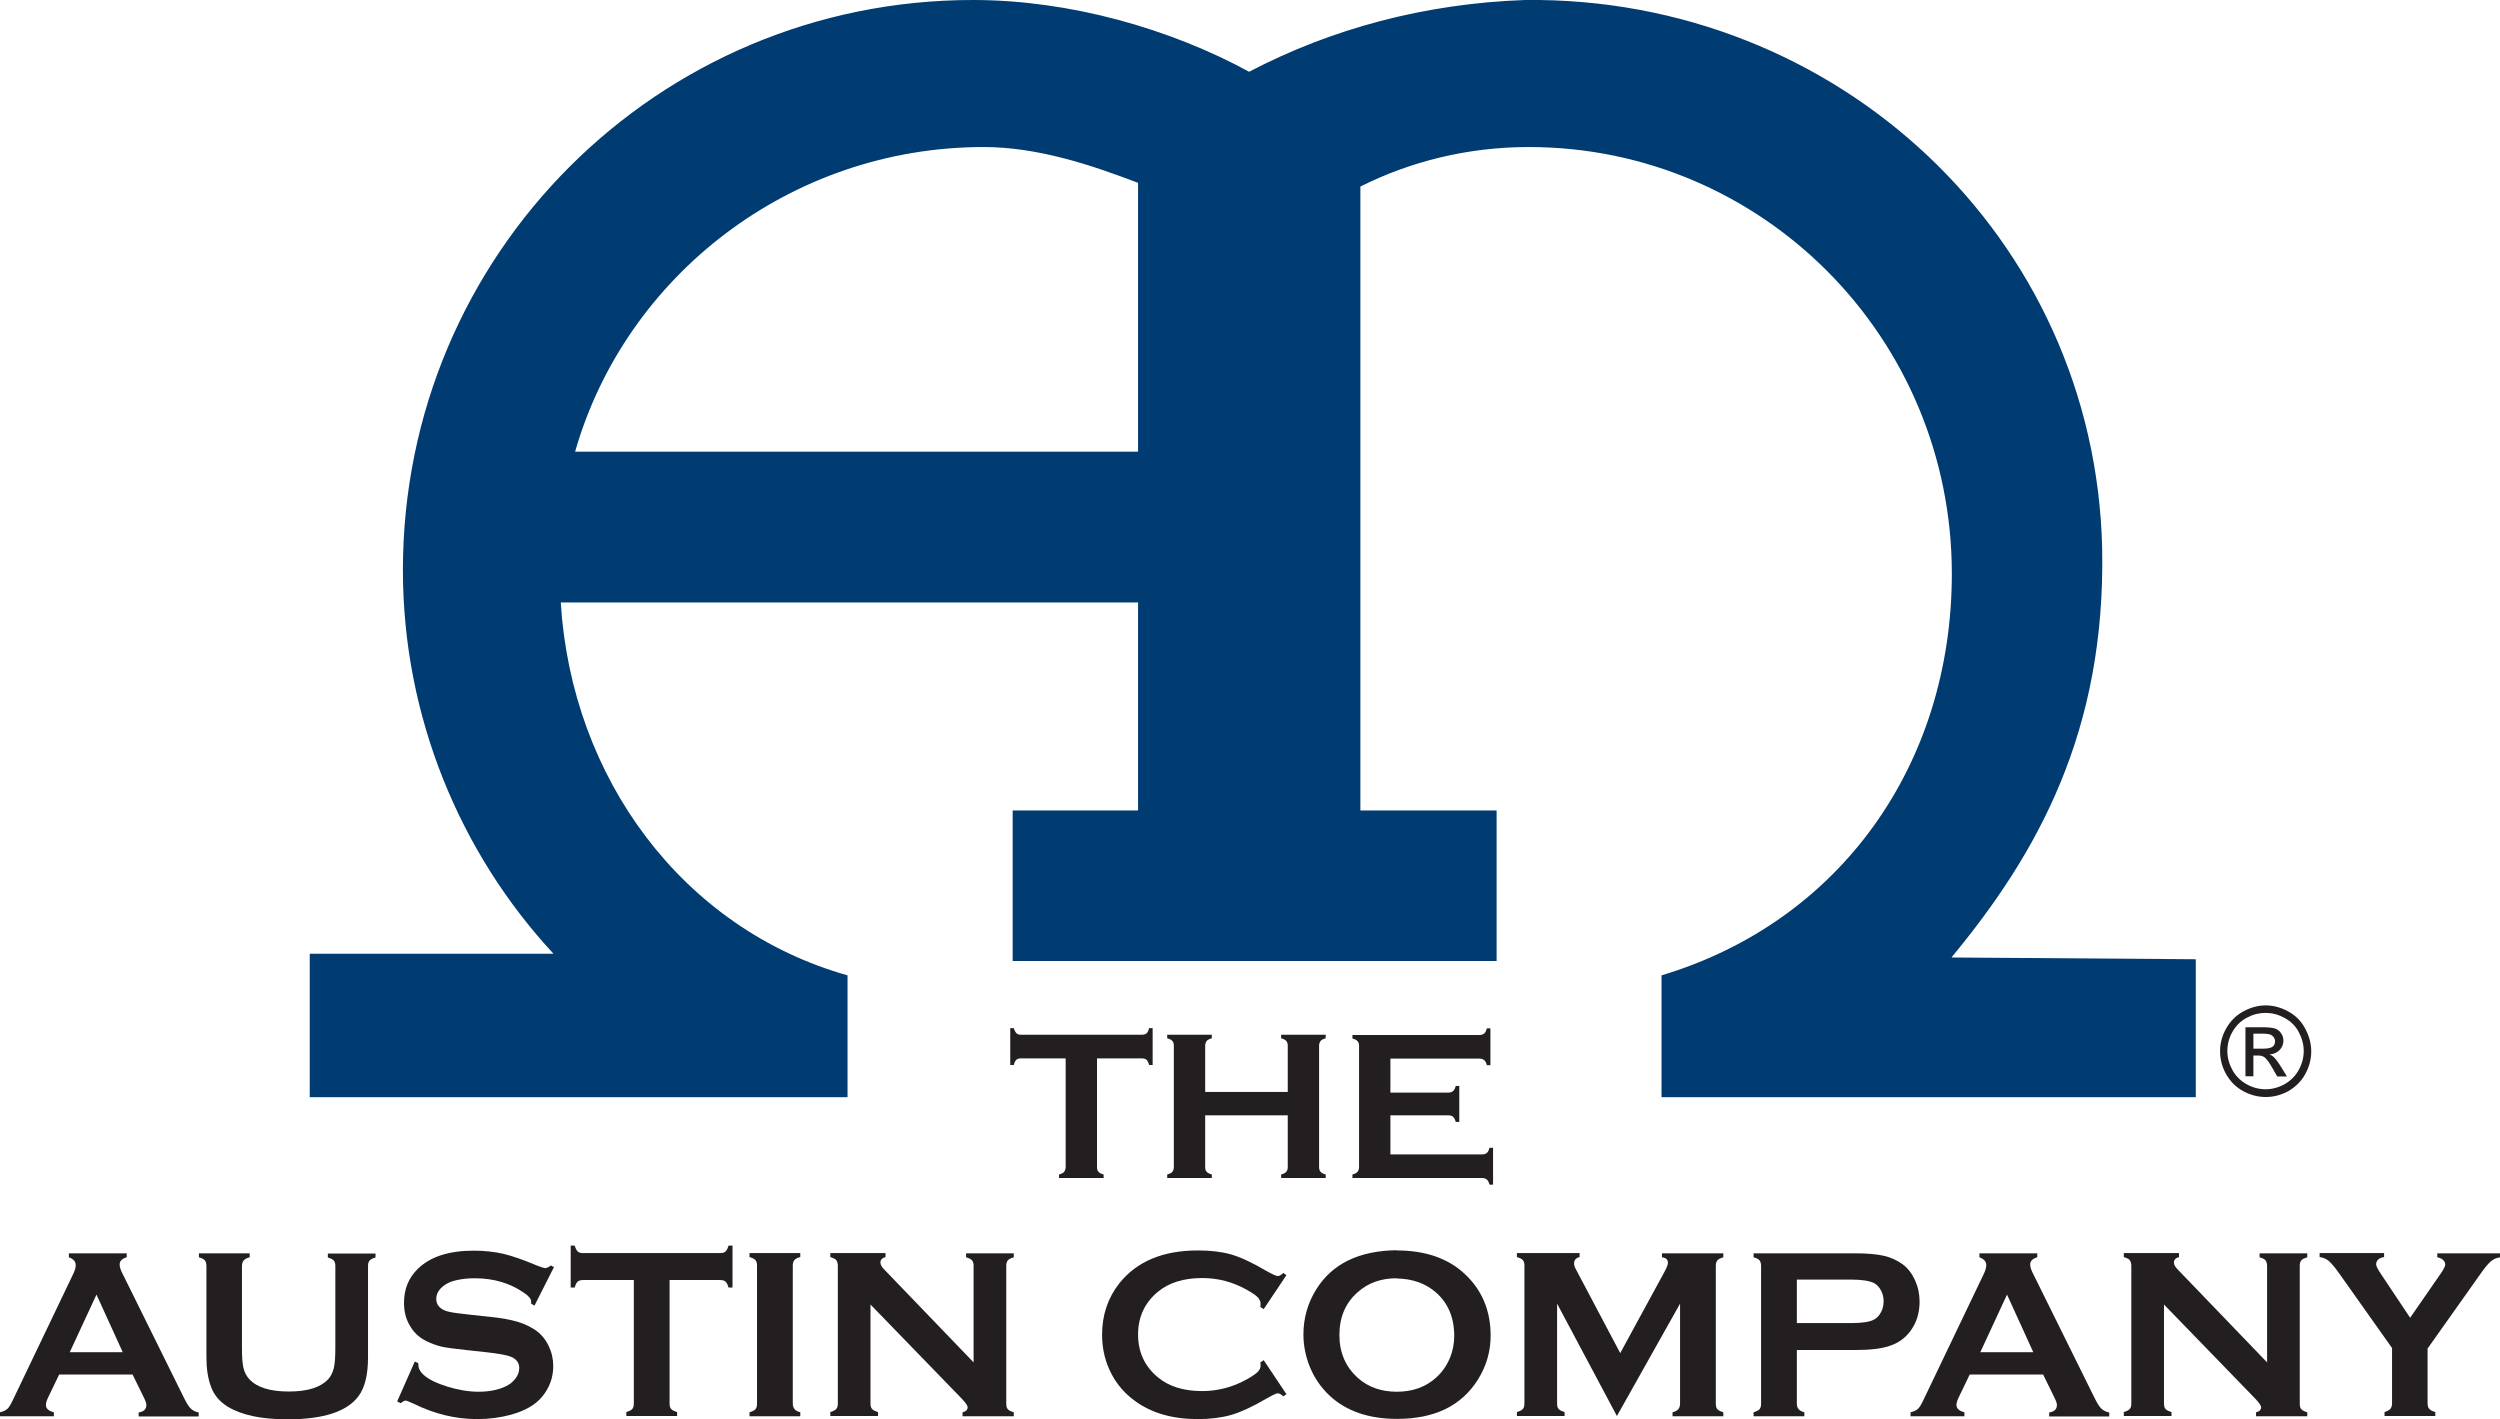
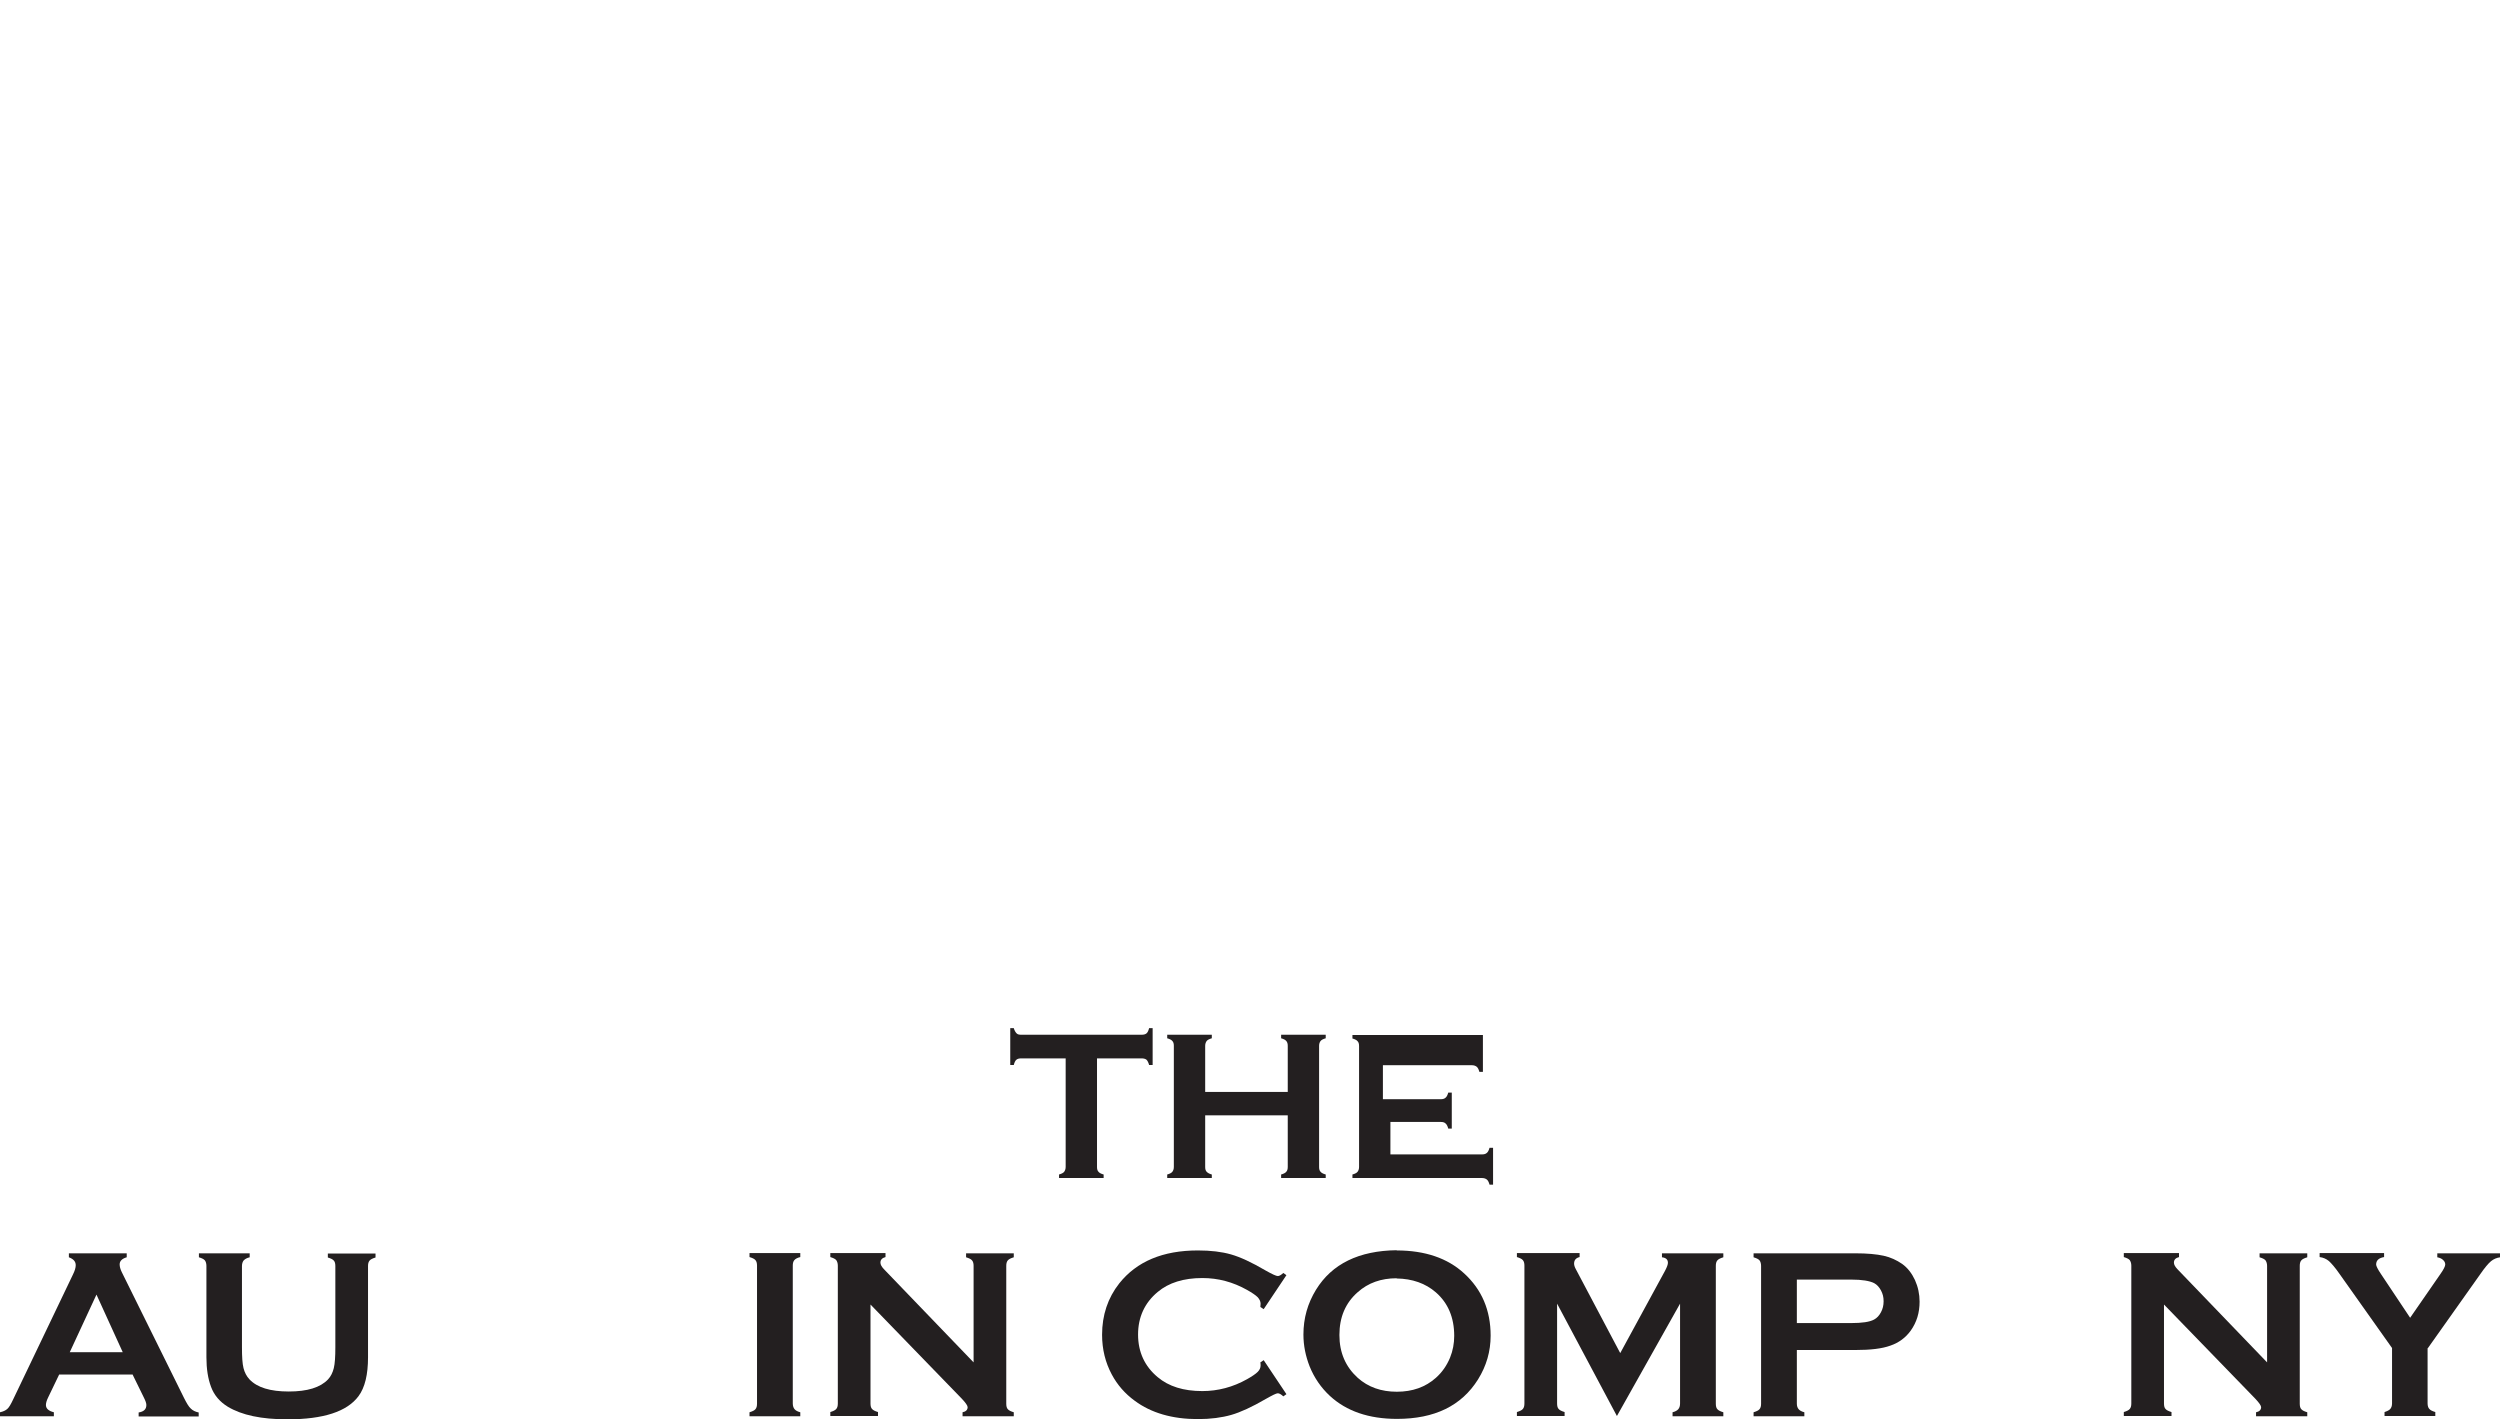
<svg xmlns="http://www.w3.org/2000/svg" id="Layer_1" viewBox="0 0 113.24 64.28">
  <defs>
    <style>.cls-1{fill:#003b71;}.cls-1,.cls-2{fill-rule:evenodd;}.cls-1,.cls-2,.cls-3{stroke-width:0px;}.cls-2,.cls-3{fill:#231f20;}</style>
  </defs>
  <path class="cls-3" d="m6.02,62.26h-3.34l-.5,1.04c-.07.14-.1.26-.1.34,0,.16.12.27.36.33v.18H0v-.18c.14-.03.25-.08.33-.15.08-.07.16-.21.26-.42l2.71-5.66c.09-.18.13-.32.13-.43,0-.17-.1-.28-.31-.36v-.18h2.62v.18c-.21.06-.32.17-.32.32,0,.1.03.22.1.36l2.81,5.68c.12.24.22.41.31.49.09.09.21.15.36.18v.18h-2.72v-.18c.24-.04.35-.15.35-.34,0-.08-.04-.19-.11-.33l-.51-1.04Zm-.46-1.01l-1.19-2.61-1.21,2.61h2.4Z" />
  <path class="cls-3" d="m16.67,57.34v4.14c0,.78-.14,1.37-.43,1.76-.52.7-1.59,1.05-3.22,1.05-1.18,0-2.07-.19-2.7-.57-.36-.22-.62-.52-.76-.9-.14-.37-.21-.82-.21-1.34v-4.14c0-.11-.03-.2-.07-.25-.05-.06-.14-.1-.27-.14v-.18h2.3v.18c-.13.03-.21.08-.27.14-.05.06-.08.15-.08.26v3.68c0,.43.02.74.07.94.05.2.14.37.27.51.35.37.94.55,1.78.55s1.43-.18,1.78-.55c.13-.14.21-.31.26-.51.05-.2.07-.52.07-.94v-3.68c0-.11-.02-.2-.07-.25-.05-.06-.14-.1-.27-.14v-.18h2.16v.18c-.13.04-.22.08-.27.14-.05.06-.07.14-.07.25Z" />
-   <path class="cls-3" d="m25.09,57.4l-.88,1.74-.15-.09s0-.06,0-.09c0-.12-.1-.25-.31-.39-.64-.45-1.39-.67-2.26-.67-.38,0-.72.05-1.01.14-.21.07-.38.18-.52.32-.13.14-.2.3-.2.47,0,.28.17.47.5.57.17.05.54.1,1.11.16l.85.09c.5.05.91.13,1.22.22.31.09.59.23.83.39.25.18.44.41.58.7.14.29.21.6.21.92,0,.52-.17.98-.5,1.38-.3.37-.77.64-1.41.82-.48.13-.99.2-1.53.2-.98,0-1.94-.23-2.89-.7-.2-.09-.32-.14-.36-.14-.05,0-.12.04-.22.12l-.16-.08.8-1.81.16.08v.07c0,.16.08.31.23.45.23.21.6.39,1.09.54.49.15.96.23,1.4.23.48,0,.89-.08,1.23-.24.19-.09.34-.21.45-.36.11-.15.17-.3.17-.47,0-.24-.13-.42-.39-.52-.18-.07-.56-.14-1.11-.2l-.83-.09c-.56-.06-.95-.11-1.18-.16-.23-.05-.46-.14-.69-.25-.33-.16-.59-.4-.77-.73-.17-.29-.25-.63-.25-1.01,0-.62.21-1.14.64-1.55.56-.54,1.4-.81,2.53-.81.47,0,.91.05,1.32.14.41.1.91.27,1.52.53.21.08.34.12.38.12.08,0,.16-.04.26-.12l.15.08Z" />
-   <path class="cls-3" d="m30.33,57.98v5.59c0,.11.02.2.07.25.05.06.14.1.27.14v.18h-2.3v-.18c.13-.04.22-.08.27-.14.05-.06.07-.14.07-.25v-5.59h-2.29c-.11,0-.19.02-.25.07-.06.05-.1.14-.14.27h-.18v-1.9h.18c.04.13.09.22.14.27.06.05.14.07.25.07h6.19c.11,0,.2-.02.25-.07.06-.05.1-.14.14-.27h.18v1.9h-.18c-.04-.13-.08-.22-.14-.27-.06-.05-.14-.07-.25-.07h-2.28Z" />
  <path class="cls-3" d="m34.29,63.57v-6.24c0-.11-.02-.19-.07-.25-.05-.06-.14-.1-.27-.14v-.18h2.3v.18c-.13.03-.22.08-.27.14-.05.06-.07.14-.07.25v6.24c0,.11.03.2.08.26.05.06.14.11.26.14v.18h-2.3v-.18c.13-.04.22-.08.27-.14.05-.06.07-.14.07-.25Z" />
  <path class="cls-3" d="m39.43,59.09v4.48c0,.11.02.2.07.25.05.06.14.1.27.14v.18h-2.16v-.18c.13-.04.22-.08.27-.14.05-.06.07-.14.07-.25v-6.24c0-.11-.03-.19-.07-.25-.05-.06-.14-.1-.27-.14v-.18h2.5v.18c-.15.04-.23.12-.23.25,0,.09.05.18.15.29l4.07,4.23v-4.37c0-.11-.02-.19-.07-.25-.05-.06-.14-.1-.27-.14v-.18h2.16v.18c-.13.04-.22.08-.27.14-.05.06-.07.14-.07.25v6.24c0,.11.02.2.07.25.05.06.14.1.27.14v.18h-2.32v-.18c.15-.03.23-.11.23-.23,0-.07-.09-.2-.26-.38l-4.13-4.26Z" />
  <path class="cls-3" d="m57.24,61.61l1.03,1.54-.14.1c-.1-.09-.18-.14-.25-.14s-.25.09-.55.26c-.62.36-1.14.6-1.56.72-.42.12-.93.19-1.51.19-1.16,0-2.12-.28-2.86-.83-.44-.32-.79-.72-1.04-1.19-.29-.54-.44-1.14-.44-1.8,0-.89.26-1.67.78-2.33.79-.99,1.97-1.49,3.56-1.49.58,0,1.08.06,1.5.18.42.12.94.36,1.57.73.3.17.48.25.55.25s.15-.05.25-.14l.14.1-1.03,1.54-.15-.1c0-.06.01-.11.01-.15,0-.1-.05-.2-.13-.29-.09-.09-.25-.2-.48-.33-.64-.36-1.31-.54-2.03-.54-.84,0-1.52.21-2.02.63-.59.49-.89,1.14-.89,1.93s.3,1.44.89,1.93c.5.42,1.17.63,2.02.63.71,0,1.39-.18,2.03-.54.23-.13.39-.24.48-.33.09-.09.13-.19.13-.29,0-.04,0-.09-.01-.14l.15-.1Z" />
  <path class="cls-3" d="m63.26,56.64c1.29,0,2.31.35,3.06,1.04.8.73,1.2,1.67,1.2,2.82,0,.71-.19,1.37-.57,1.98-.75,1.2-1.97,1.79-3.67,1.79-1.28,0-2.29-.35-3.04-1.04-.4-.37-.71-.82-.92-1.34-.18-.46-.28-.94-.28-1.44,0-.74.19-1.41.57-2.03.72-1.17,1.94-1.77,3.66-1.79Zm0,1.26c-.7,0-1.29.21-1.76.63-.56.49-.83,1.14-.83,1.94s.28,1.44.83,1.94c.47.42,1.06.63,1.77.63s1.3-.21,1.77-.63c.28-.25.49-.55.64-.91.13-.32.19-.65.19-.99,0-.83-.28-1.49-.83-1.97-.47-.41-1.07-.62-1.78-.63Z" />
  <path class="cls-3" d="m73.24,64.14l-2.71-5.09v4.52c0,.11.02.2.07.25.05.06.14.1.27.14v.18h-2.16v-.18c.13-.04.22-.08.27-.14.05-.06.07-.14.07-.25v-6.24c0-.11-.02-.19-.07-.25-.05-.06-.14-.1-.27-.14v-.18h2.84v.18c-.17.04-.25.14-.25.3,0,.07.03.16.08.25l2.01,3.8,2.03-3.73c.09-.17.13-.29.13-.36,0-.15-.09-.23-.27-.25v-.18h2.78v.18c-.13.04-.22.08-.27.14-.05.06-.07.14-.07.25v6.24c0,.11.02.2.07.25.05.06.14.1.27.14v.18h-2.3v-.18c.12-.03.21-.08.26-.14.05-.06.08-.14.08-.26v-4.52l-2.86,5.09Z" />
  <path class="cls-3" d="m81.39,61.15v2.43c0,.11.03.19.08.25.05.06.14.11.26.14v.18h-2.3v-.18c.13-.04.22-.08.27-.14.05-.06.07-.14.07-.25v-6.24c0-.11-.03-.2-.07-.25-.05-.06-.14-.1-.27-.14v-.18h4.61c.54,0,.96.04,1.28.11.32.07.59.2.84.37.25.18.44.43.58.73.14.31.21.64.21.98,0,.5-.13.93-.4,1.31-.23.32-.54.55-.92.68-.38.14-.91.2-1.59.2h-2.65Zm0-1.22h2.46c.49,0,.84-.05,1.04-.16.13-.07.23-.18.31-.33.08-.15.12-.31.12-.5s-.04-.34-.12-.49c-.08-.15-.18-.26-.31-.33-.2-.1-.54-.16-1.04-.16h-2.46v1.95Z" />
-   <path class="cls-3" d="m92.56,62.26h-3.34l-.5,1.04c-.07.14-.1.26-.1.34,0,.16.12.27.36.33v.18h-2.44v-.18c.14-.03.25-.08.33-.15.08-.07.16-.21.26-.42l2.71-5.66c.09-.18.13-.32.13-.43,0-.17-.1-.28-.31-.36v-.18h2.62v.18c-.21.06-.32.17-.32.32,0,.1.03.22.1.36l2.81,5.68c.12.24.22.41.31.49.09.09.21.15.36.18v.18h-2.72v-.18c.24-.04.35-.15.35-.34,0-.08-.04-.19-.11-.33l-.51-1.04Zm-.46-1.01l-1.19-2.61-1.21,2.61h2.4Z" />
  <path class="cls-3" d="m98.02,59.09v4.48c0,.11.02.2.07.25.05.06.14.1.27.14v.18h-2.16v-.18c.13-.04.22-.08.27-.14.05-.06.07-.14.07-.25v-6.24c0-.11-.03-.19-.07-.25-.05-.06-.14-.1-.27-.14v-.18h2.5v.18c-.15.04-.23.12-.23.25,0,.09.05.18.15.29l4.07,4.23v-4.37c0-.11-.03-.19-.07-.25-.05-.06-.14-.1-.27-.14v-.18h2.16v.18c-.13.04-.22.08-.27.14-.05.06-.07.14-.07.25v6.24c0,.11.02.2.07.25.05.06.14.1.27.14v.18h-2.32v-.18c.15-.03.23-.11.23-.23,0-.07-.09-.2-.26-.38l-4.13-4.26Z" />
  <path class="cls-3" d="m109.96,61.06v2.51c0,.11.03.2.08.25.05.06.14.1.27.14v.18h-2.3v-.18c.12-.04.21-.08.26-.14.05-.06.08-.14.08-.25v-2.51l-2.38-3.36c-.2-.29-.37-.48-.48-.58-.12-.1-.26-.16-.42-.18v-.18h2.92v.18c-.24.04-.36.15-.36.34,0,.06.07.21.22.43l1.32,1.98,1.37-1.98c.15-.21.22-.36.22-.43,0-.08-.03-.15-.1-.21-.06-.06-.15-.1-.26-.12v-.18h2.85v.18c-.16.02-.3.08-.42.18-.12.1-.28.29-.48.58l-2.38,3.36Z" />
-   <path class="cls-1" d="m51.54,8.28c-2.11-.81-4.55-1.62-6.98-1.62-8.77,0-16.24,5.85-18.51,13.8h25.5v-12.18Zm36.86,35.08c3.9-4.71,6.98-10.23,6.82-18.51C94.9,10.72,83.21-.16,69.08,0c-4.55.16-8.77,1.3-12.5,3.25C53,1.3,48.46,0,44.07,0,29.78,0,18.25,11.53,18.25,25.82c0,6.66,2.6,12.83,6.82,17.38h-11.04v6.5h24.36v-5.52c-7.47-2.11-12.5-8.93-12.99-16.89h26.15v9.42h-5.68v6.82h21.92v-6.82h-6.17V8.45c2.27-1.14,4.87-1.79,7.63-1.79,10.56,0,19.16,8.61,19.16,19.33,0,8.61-5.03,15.75-13.15,18.19v5.52h24.2v-6.25l-11.04-.08Z" />
-   <path class="cls-2" d="m102.62,45.54c.35,0,.69.09,1.02.27.33.18.59.43.77.77.18.33.28.68.28,1.04s-.09.7-.27,1.03c-.18.33-.44.58-.76.77-.33.18-.67.27-1.03.27s-.7-.09-1.03-.27c-.33-.18-.58-.44-.77-.77-.18-.33-.27-.67-.27-1.03s.09-.71.28-1.04c.19-.33.44-.59.78-.77.33-.18.67-.27,1.02-.27Zm0,.34c-.29,0-.57.07-.85.22-.28.15-.49.36-.65.64-.16.28-.23.57-.23.87s.08.58.23.86c.15.27.37.49.64.64.27.15.56.23.86.23s.59-.08.86-.23c.27-.15.49-.37.64-.64.15-.27.23-.56.23-.86s-.08-.59-.23-.87c-.15-.28-.37-.49-.65-.64-.28-.15-.56-.22-.85-.22Zm-.91,2.87v-2.22h.77c.26,0,.45.02.57.06.12.04.21.11.28.22.07.1.1.21.1.33,0,.16-.06.3-.17.42-.12.12-.27.19-.46.2.08.03.14.07.19.12.09.09.2.23.33.44l.27.44h-.44l-.2-.35c-.16-.28-.28-.45-.38-.52-.07-.05-.16-.08-.29-.08h-.21v.94h-.36Zm.36-1.25h.44c.21,0,.35-.03.43-.09.08-.06.11-.14.11-.25,0-.07-.02-.12-.06-.18-.04-.05-.09-.09-.15-.12-.07-.02-.19-.04-.36-.04h-.41v.67Z" />
  <path class="cls-3" d="m49.69,47.94v4.92c0,.1.02.17.07.22.04.05.12.09.23.12v.16h-2.02v-.16c.11-.03.19-.07.23-.12.04-.05.07-.13.07-.22v-4.92h-2.01c-.1,0-.17.02-.22.06-.05.04-.09.12-.12.24h-.16v-1.67h.16c.03.11.08.19.13.24s.12.06.22.06h5.44c.1,0,.17-.02.22-.06.05-.04.09-.12.12-.24h.16v1.67h-.16c-.03-.11-.07-.19-.12-.24-.05-.04-.13-.06-.22-.06h-2.01Z" />
  <path class="cls-3" d="m58.33,50.52h-3.74v2.34c0,.1.02.17.07.22.05.05.12.09.23.12v.16h-2.02v-.16c.11-.03.19-.07.23-.12.04-.05.07-.12.07-.22v-5.49c0-.1-.02-.17-.07-.22-.04-.05-.12-.09-.23-.12v-.16h2.02v.16c-.11.03-.19.07-.23.12-.04.05-.07.13-.07.22v2.09h3.74v-2.09c0-.09-.02-.17-.07-.22-.04-.05-.12-.09-.23-.12v-.16h2.02v.16c-.11.03-.19.07-.23.12-.04.05-.07.12-.07.22v5.49c0,.1.02.17.07.22.04.05.12.09.23.12v.16h-2.02v-.16c.11-.03.19-.07.23-.12.05-.05.07-.13.07-.22v-2.34Z" />
-   <path class="cls-3" d="m62.98,50.51v1.78h4.15c.09,0,.17-.02.22-.07.05-.04.09-.12.12-.23h.16v1.67h-.16c-.03-.11-.07-.19-.12-.23-.05-.04-.12-.07-.22-.07h-5.87v-.16c.11-.03.19-.07.23-.12.04-.05.07-.12.07-.22v-5.48c0-.1-.02-.17-.07-.22-.04-.05-.12-.09-.23-.12v-.16h5.75c.09,0,.17-.02.22-.07.05-.04.09-.12.12-.23h.16v1.67h-.16c-.03-.11-.07-.19-.12-.23-.05-.04-.12-.07-.22-.07h-4.03v1.54h2.62c.09,0,.17-.02.22-.07.05-.04.09-.12.12-.23h.16v1.63h-.16c-.03-.11-.07-.19-.12-.23-.05-.05-.12-.07-.22-.07h-2.62Z" />
+   <path class="cls-3" d="m62.98,50.51v1.78h4.15c.09,0,.17-.02.22-.07.05-.04.09-.12.12-.23h.16v1.67h-.16c-.03-.11-.07-.19-.12-.23-.05-.04-.12-.07-.22-.07h-5.87v-.16c.11-.03.19-.07.23-.12.04-.05.07-.12.07-.22v-5.48c0-.1-.02-.17-.07-.22-.04-.05-.12-.09-.23-.12v-.16h5.75h.16v1.67h-.16c-.03-.11-.07-.19-.12-.23-.05-.04-.12-.07-.22-.07h-4.03v1.54h2.62c.09,0,.17-.02.22-.07.05-.04.09-.12.12-.23h.16v1.63h-.16c-.03-.11-.07-.19-.12-.23-.05-.05-.12-.07-.22-.07h-2.62Z" />
</svg>